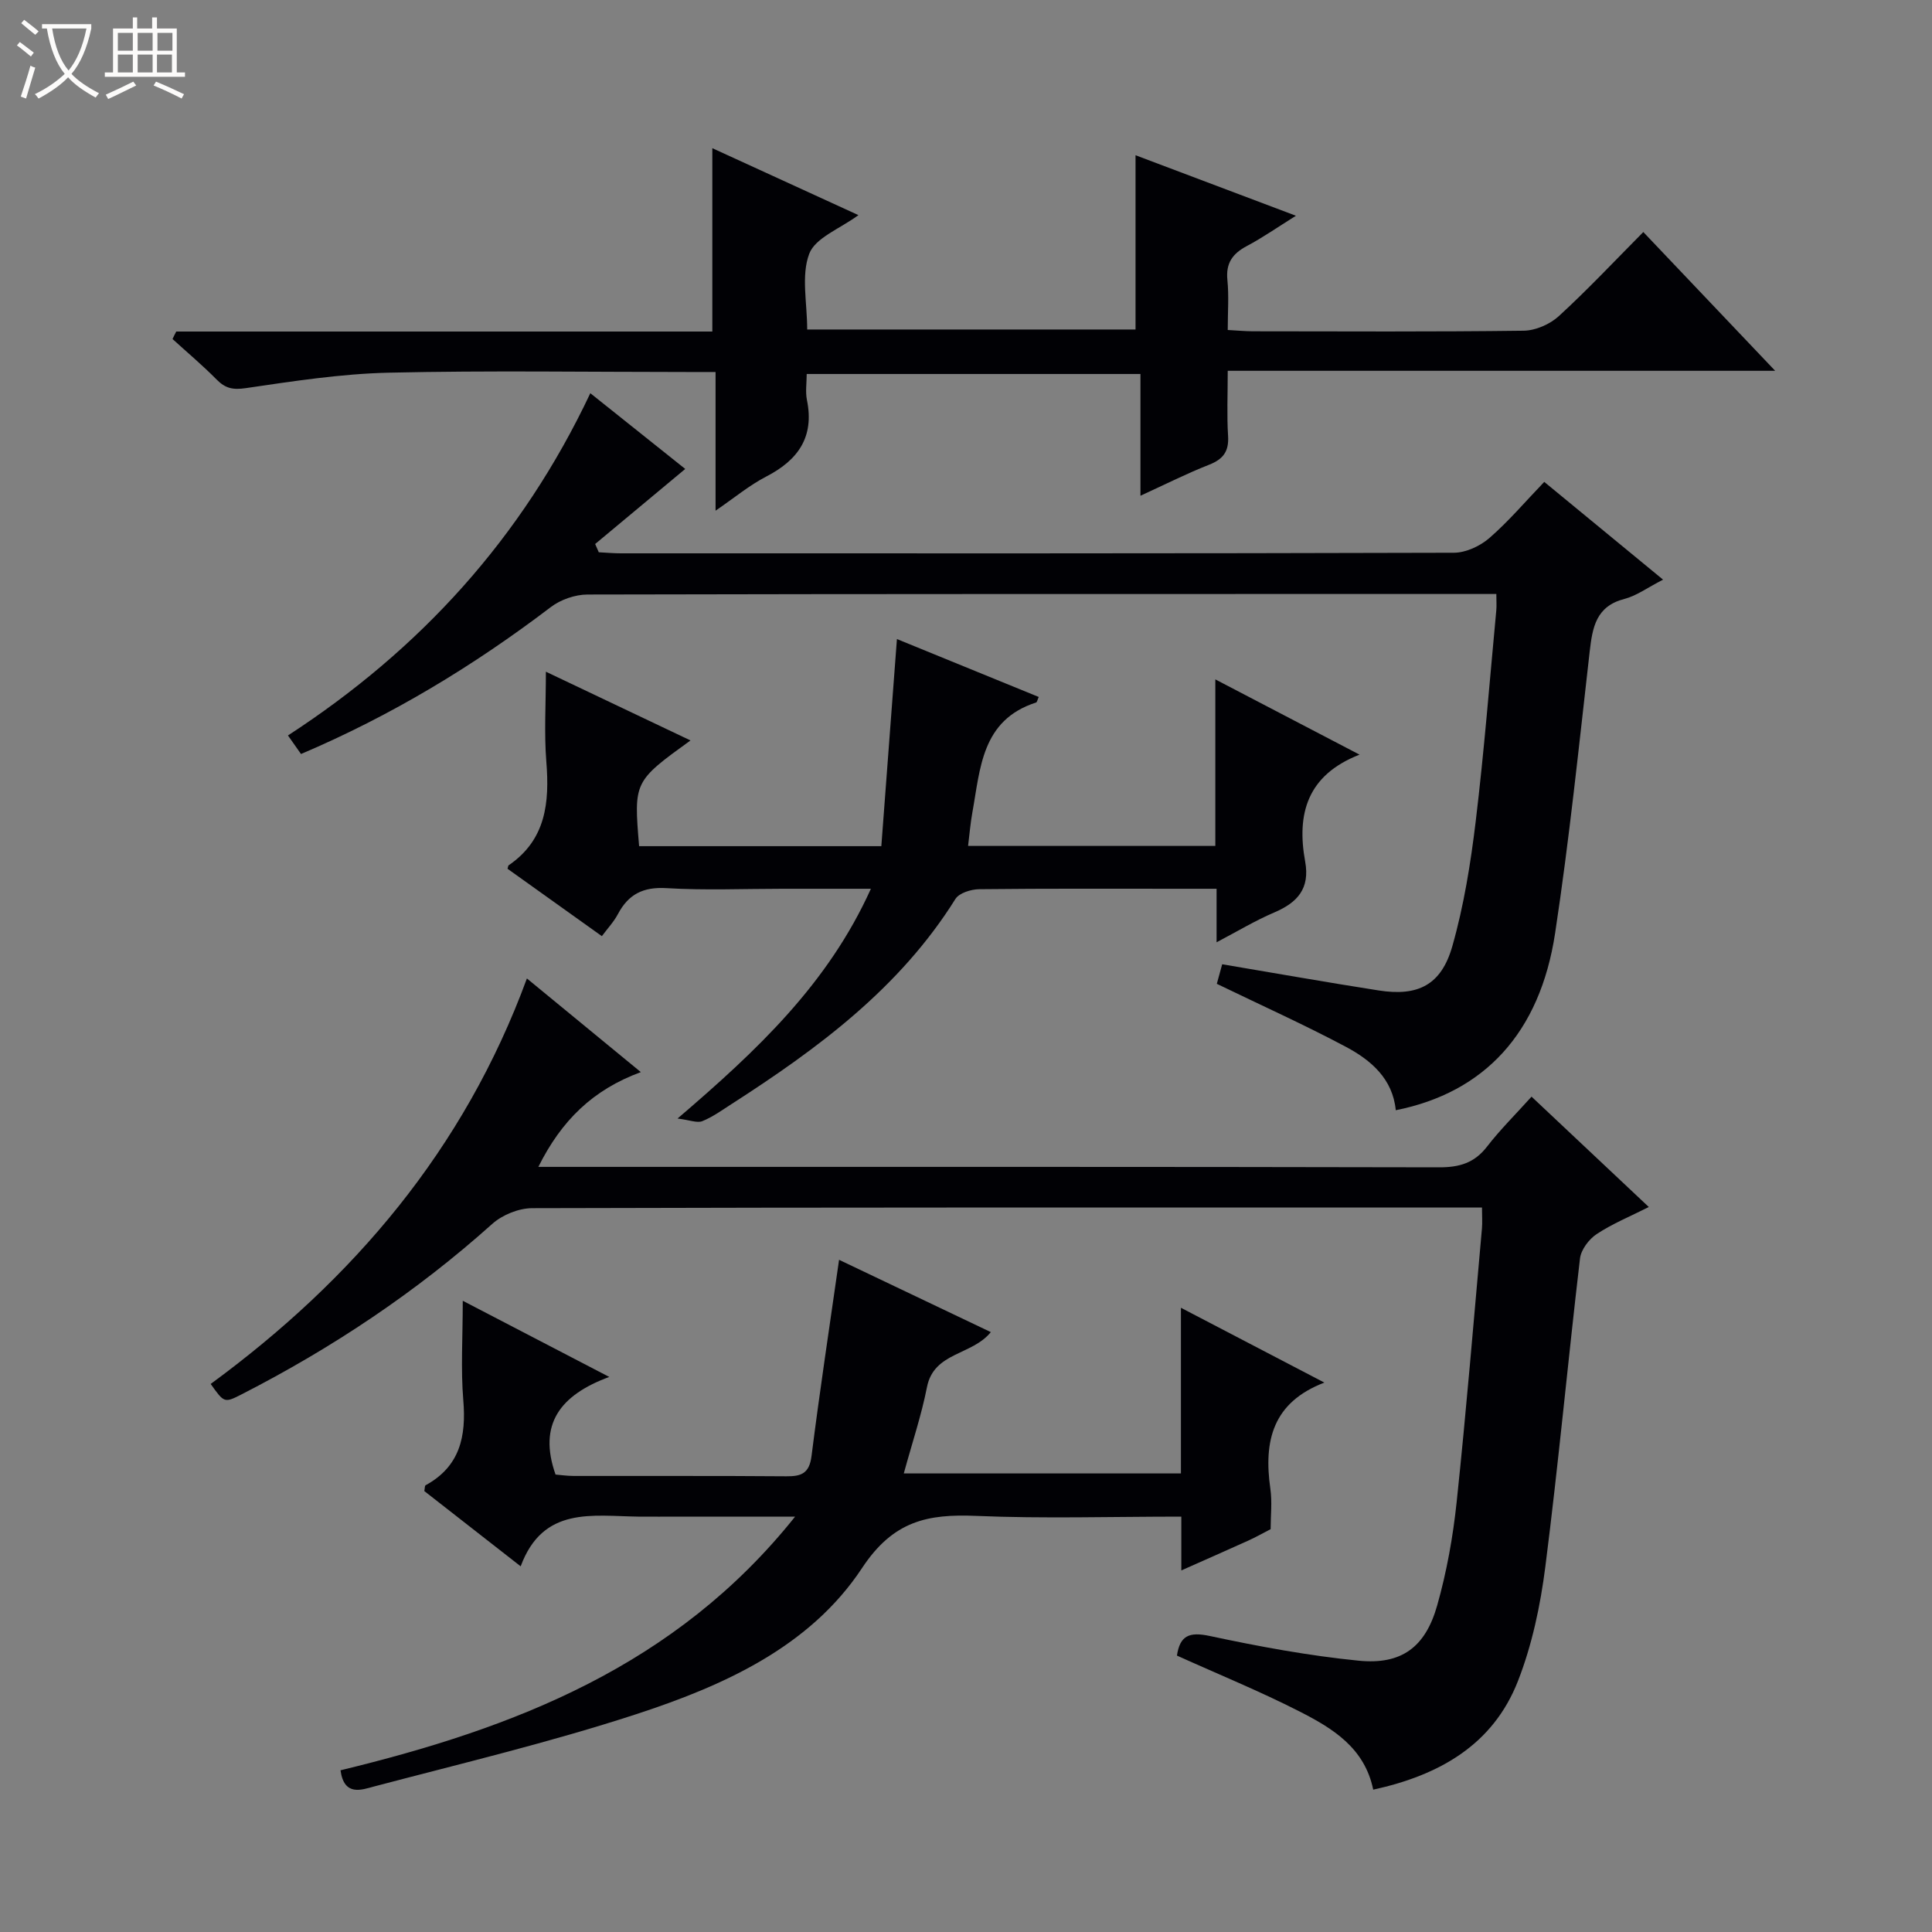
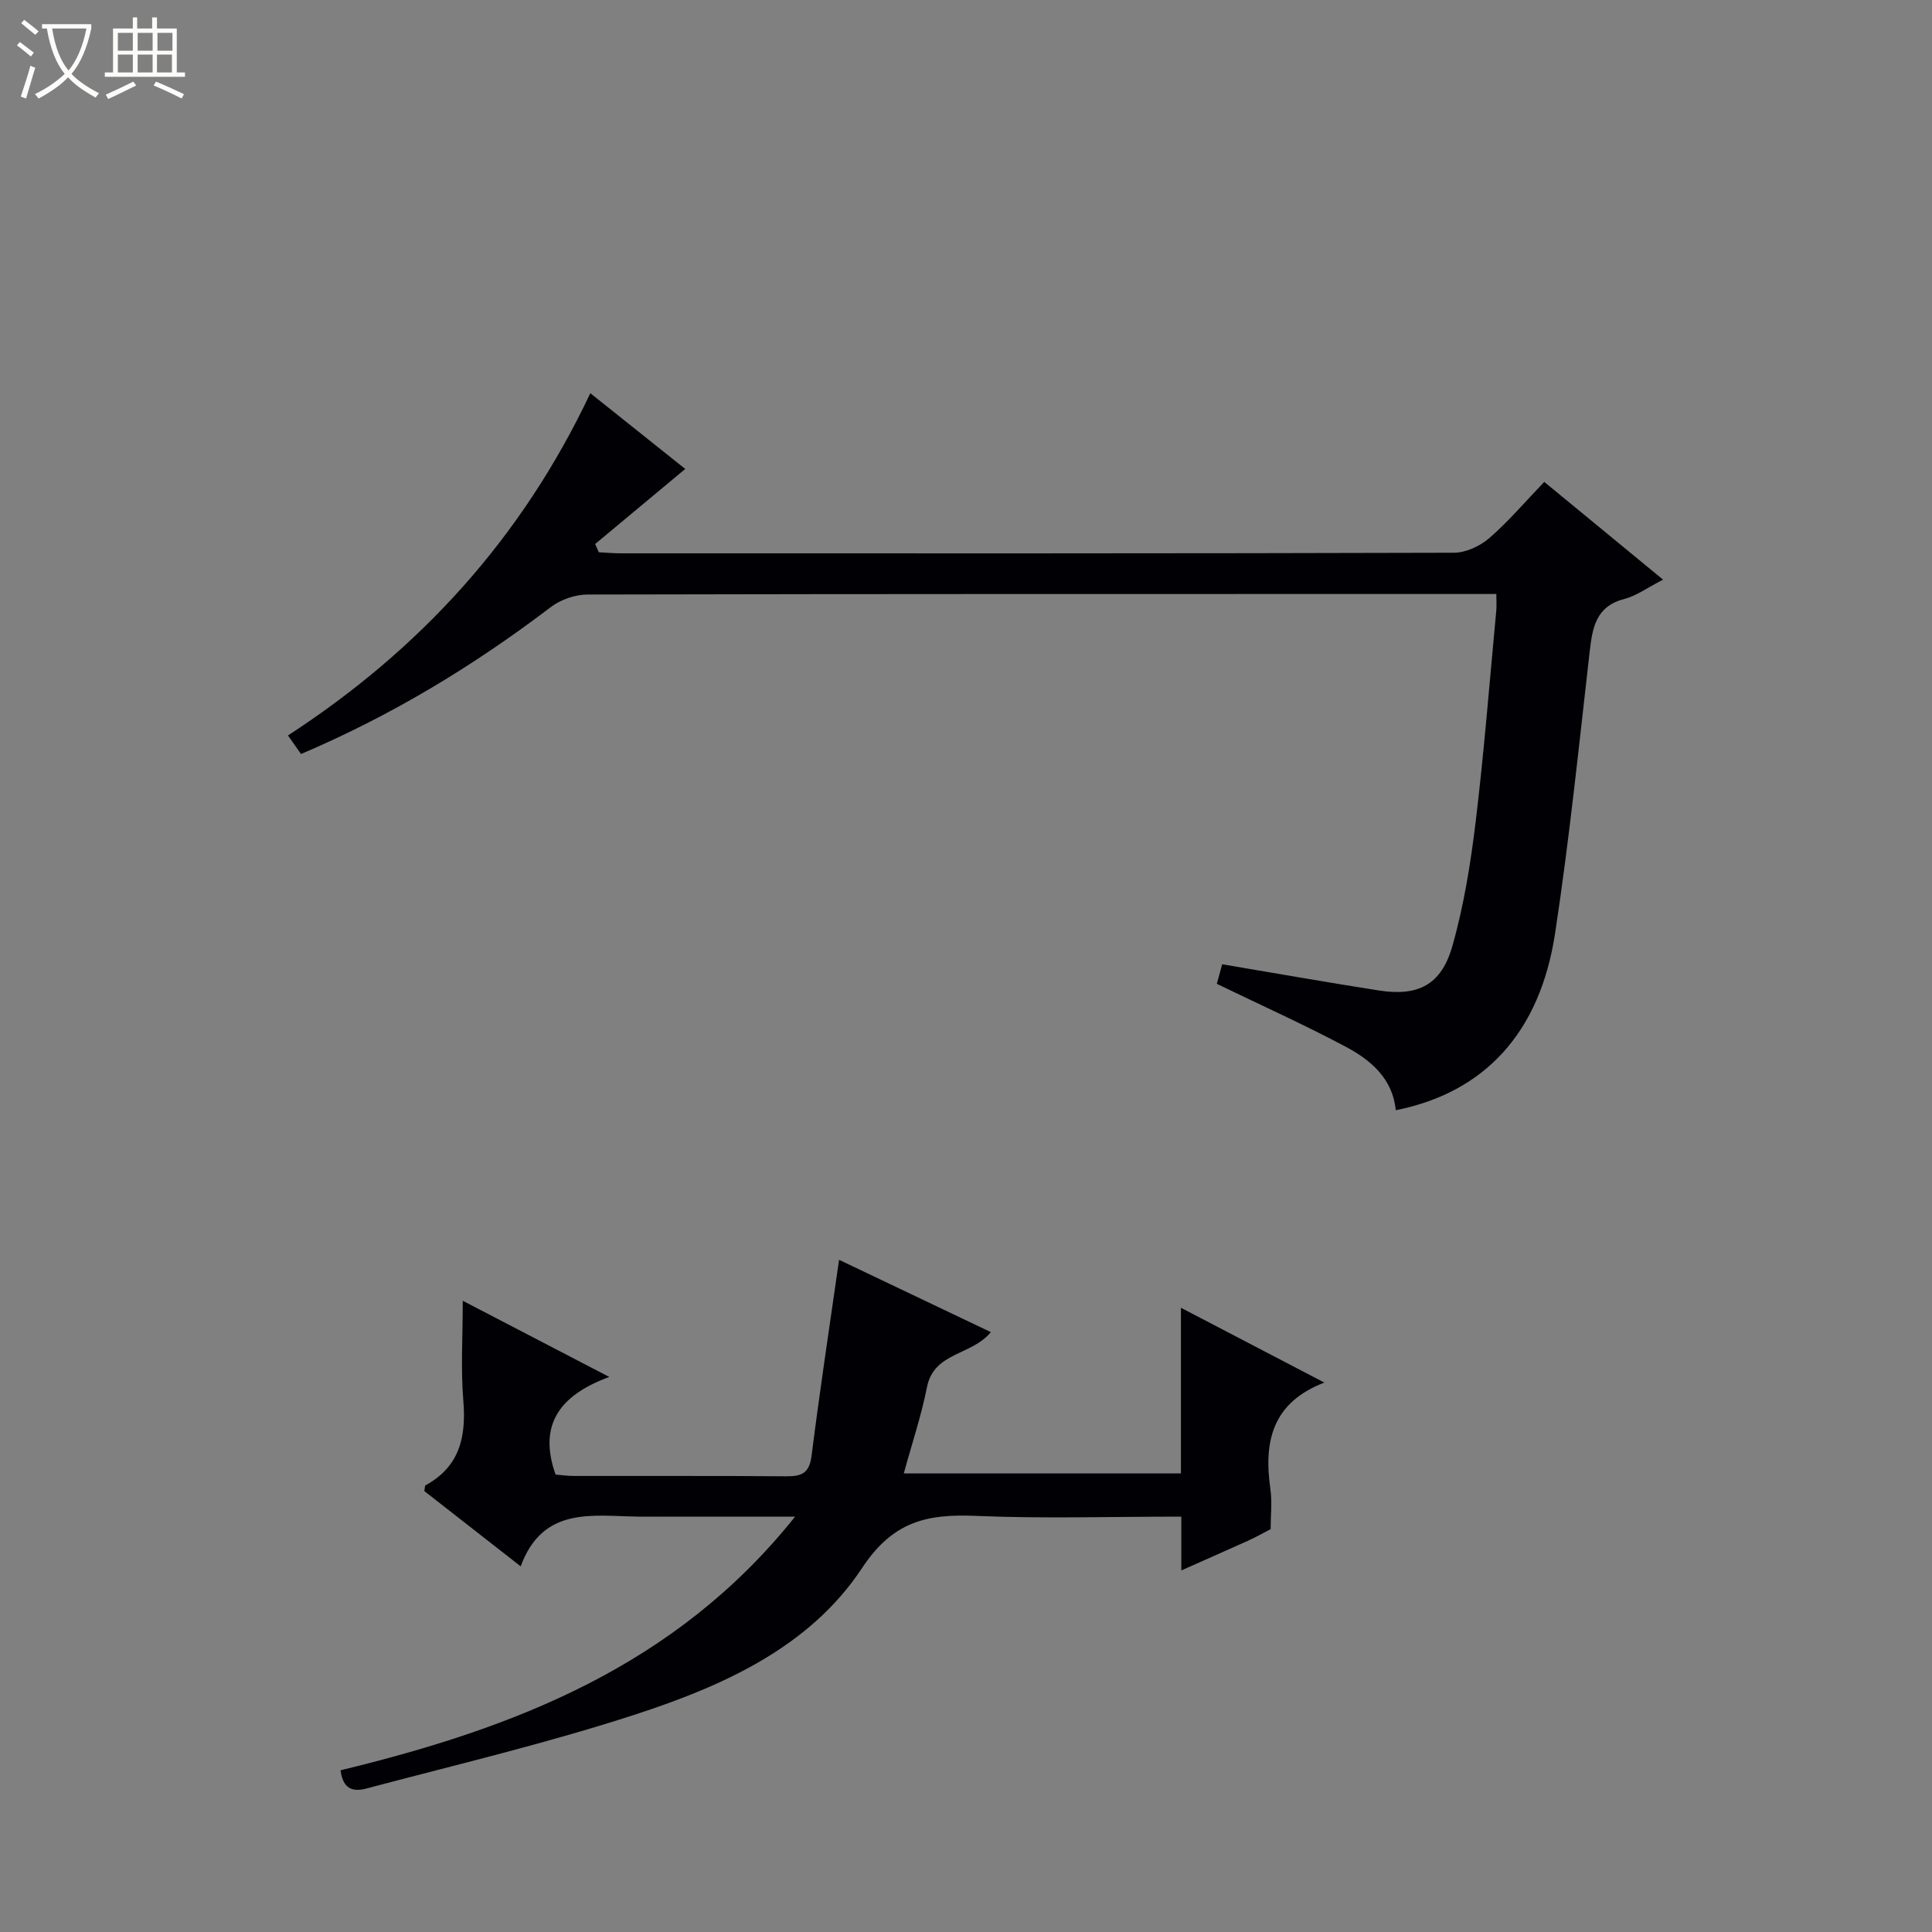
<svg xmlns="http://www.w3.org/2000/svg" enable-background="new 0 0 400 400" viewBox="0 0 400 400">
  <rect x="0" y="0" width="400" height="400" fill="#808080" stroke="none" />
  <path d="m6.4 11.7c-1-.8-1.9-1.6-2.9-2.3l.6-.7c.9.7 1.9 1.4 2.9 2.2zm-2.1 8.3c.7-2.1 1.4-4.2 2-6.4.2.1.6.3 1 .4-.7 2.3-1.3 4.4-1.9 6.4zm3-12.8c-1.1-.9-2.1-1.7-2.9-2.4l.6-.7c1 .8 2 1.5 3 2.4zm1.4-1.3v-.9h10.2v.9c-.9 4.2-2.3 7.3-4.1 9.4 1.3 1.4 3.2 2.7 5.7 4-.2.2-.4.5-.7.9-2.5-1.4-4.4-2.7-5.7-4.2-1.4 1.5-3.5 3-6.1 4.4 0 0 0 0-.1-.1-.3-.4-.5-.7-.7-.8 2.7-1.3 4.7-2.8 6.2-4.2-1.8-2.2-3-5.3-3.7-9.4zm9.2 0h-7.1c.6 3.8 1.7 6.7 3.4 8.7 1.7-2.1 2.9-4.8 3.7-8.7z" fill="#fcfbfa" />
  <path d="m31.6 3.6h.9v2.3h4.1v9.1h1.7v.9h-16.6v-.9h1.7v-9.1h4.1v-2.3h.9v2.3h3.1v-2.3zm-4 13.3.6.8c-1.9.9-3.8 1.9-5.8 2.8-.2-.3-.3-.6-.5-.9 2-.9 3.9-1.8 5.7-2.7zm-3.2-10.1v3.7h3.1v-3.7zm0 4.5v3.7h3.1v-3.7zm4.1-4.5v3.7h3.1v-3.7zm0 4.5v3.7h3.1v-3.7zm9.1 9.1c-2.1-1.1-4.1-2-5.8-2.7l.5-.8c2.2.9 4.1 1.8 5.8 2.6zm-1.9-13.6h-3.1v3.7h3.1zm-3.2 4.5v3.7h3.1v-3.7z" fill="#fcfbfa" />
  <g fill="#010105">
-     <path d="m317.09 227.05c8.18 7.69 16.01 15.07 24.28 22.85-3.84 1.94-7.53 3.44-10.79 5.6-1.61 1.06-3.25 3.24-3.46 5.07-2.5 21.27-4.47 42.6-7.18 63.84-1.02 8-2.74 16.14-5.66 23.62-5.16 13.2-16.24 19.5-29.97 22.5-1.78-8.69-8.45-12.72-15.26-16.19-8.23-4.2-16.82-7.7-25.38-11.57.63-4.12 2.51-4.97 6.79-4.06 10.19 2.18 20.5 4.09 30.86 5.12 8.84.87 13.78-2.78 16.23-11.43 1.98-6.98 3.28-14.24 4.04-21.47 1.99-18.83 3.54-37.71 5.23-56.57.11-1.27.01-2.57.01-4.36-2.01 0-3.63 0-5.25 0-63.8 0-127.61-.04-191.41.14-2.78.01-6.16 1.38-8.25 3.25-15.72 14.09-33.1 25.67-51.85 35.27-3.63 1.86-3.66 1.8-6.45-2.13 29.48-21.62 52.46-48.51 65.47-83.95 7.86 6.46 15.45 12.7 23.59 19.39-9.94 3.65-16.44 10.02-21.22 19.62h6.6c59.97 0 119.94-.04 179.92.09 4.18.01 7.28-.9 9.89-4.28 2.71-3.51 5.9-6.66 9.22-10.35z" />
    <path d="m344.32 120.01c-3.28 1.68-5.5 3.35-8 3.99-5.88 1.52-6.61 5.86-7.19 10.87-2.22 19.46-4.22 38.97-7.16 58.33-3.14 20.7-14.67 33-32.99 36.66-.63-6.5-5.11-10.34-10.28-13.1-8.62-4.59-17.54-8.6-26.77-13.07.31-1.13.73-2.67 1.11-4.05 10.92 1.84 21.64 3.74 32.39 5.42 8.15 1.28 12.97-1.12 15.26-9.16 2.39-8.4 3.79-17.15 4.84-25.85 1.75-14.52 2.89-29.11 4.26-43.67.09-.95.01-1.91.01-3.4-1.96 0-3.58 0-5.2 0-60.99 0-121.99-.03-182.98.11-2.55.01-5.55 1.05-7.58 2.6-15.96 12.14-32.95 22.44-51.72 30.42-.86-1.22-1.67-2.38-2.7-3.84 27.34-17.78 48.4-40.79 62.6-70.86 6.78 5.41 13.41 10.7 19.65 15.68-6.38 5.31-12.51 10.42-18.65 15.54.25.57.5 1.14.75 1.71 1.52.08 3.05.22 4.57.22 57.49.01 114.99.05 172.48-.12 2.47-.01 5.4-1.37 7.32-3.03 3.99-3.46 7.44-7.54 11.38-11.64 8.36 6.89 16.14 13.29 24.6 20.24z" />
-     <path d="m36.49 68.64h110.99c0-12.76 0-25.09 0-37.96 10.04 4.6 19.91 9.12 30.25 13.86-3.81 2.81-8.94 4.68-10.19 8.01-1.7 4.51-.42 10.15-.42 15.67h67.98c0-12.1 0-23.85 0-36.08 10.48 3.95 21.37 8.06 33.21 12.53-3.79 2.36-6.85 4.51-10.13 6.25-2.98 1.57-4.42 3.55-4.06 7.07.33 3.27.07 6.59.07 10.33 2.03.11 3.65.27 5.27.27 18.66.02 37.33.12 55.98-.12 2.48-.03 5.45-1.33 7.3-3.02 5.99-5.49 11.56-11.43 17.49-17.41 9.11 9.59 17.82 18.75 27.3 28.73-38.17 0-75.45 0-113.34 0 0 4.94-.2 9.23.07 13.49.2 3.18-.99 4.8-3.91 5.95-4.59 1.8-9.02 4.04-14.23 6.43 0-8.73 0-16.77 0-25.21-23.23 0-45.91 0-69.1 0 0 1.84-.3 3.68.05 5.4 1.56 7.67-1.84 12.43-8.44 15.84-3.48 1.8-6.55 4.37-10.48 7.06 0-9.9 0-18.97 0-28.71-2.17 0-3.93 0-5.69 0-20.66 0-41.33-.33-61.98.14-9.89.23-19.78 1.76-29.6 3.2-2.67.39-4.22.05-6.02-1.77-2.9-2.94-6.08-5.61-9.14-8.4.24-.53.51-1.04.77-1.55z" />
    <path d="m70.5 366.52c35.98-8.72 69.39-21.53 94.12-52.52-8.79 0-16.36 0-23.94 0-2.83 0-5.67.03-8.5 0-9.51-.11-19.76-2.22-24.38 10.29-7.26-5.67-13.65-10.66-19.95-15.58.12-.59.08-1.1.26-1.2 7.12-3.89 8.44-10.1 7.81-17.62-.54-6.44-.11-12.96-.11-20.58 10.1 5.25 19.52 10.15 30.33 15.77-10.15 3.74-14.79 9.79-11.12 20.21.9.07 2.35.29 3.8.29 14.66.03 29.32-.05 43.98.07 3.16.03 4.77-.63 5.22-4.21 1.68-13.33 3.7-26.61 5.7-40.61 10.29 4.9 20.77 9.9 31.42 14.97-3.92 4.85-11.79 4.1-13.22 11.39-1.15 5.84-3.07 11.53-4.8 17.87h57.38c0-11.11 0-22.18 0-34.3 10.4 5.43 19.91 10.39 29.7 15.49-10.76 4.11-12.59 12.15-11.19 21.95.4 2.77.06 5.64.06 8.4-1.72.89-3.17 1.71-4.68 2.39-4.36 1.98-8.74 3.89-13.81 6.15 0-3.95 0-7.34 0-11.14-14.56 0-28.54.44-42.48-.15-10.03-.42-17.15 1-23.61 10.78-10.81 16.38-28.75 24.4-46.9 30.32-17.79 5.8-36.05 10.15-54.17 14.93-2.49.66-6.18 2.13-6.92-3.36z" />
-     <path d="m185.7 132.31c9.52 3.88 19.42 7.93 29.36 11.99-.28.6-.35 1.09-.56 1.15-11.32 3.64-11.53 13.69-13.2 22.87-.38 2.1-.55 4.23-.87 6.82h51.19c0-11.23 0-22.33 0-34.48 10.33 5.39 19.9 10.39 29.86 15.58-10.89 4.25-13.05 12.31-11.26 22.13 1.02 5.6-1.59 8.5-6.41 10.55-3.92 1.67-7.61 3.9-11.93 6.17 0-3.84 0-7.1 0-11.08-2.47 0-4.56 0-6.65 0-14.17 0-28.33-.07-42.5.09-1.69.02-4.14.78-4.92 2.02-11.55 18.47-28.49 30.98-46.38 42.48-1.96 1.26-3.89 2.66-6.02 3.52-1.07.43-2.57-.22-5.13-.54 16.54-14.16 31.14-27.89 40.03-47.57-6.55 0-12.44 0-18.33 0-8 0-16.02.35-23.99-.13-4.81-.29-7.87 1.25-10.05 5.36-.84 1.59-2.12 2.95-3.33 4.58-6.67-4.76-13.14-9.38-19.53-13.95.13-.42.12-.64.22-.71 7.76-5.3 8.49-13.01 7.81-21.49-.47-5.89-.09-11.86-.09-18.6 10.43 4.96 20.13 9.56 29.94 14.23-11.75 8.51-11.75 8.51-10.64 21.89h50.15c1.06-14.24 2.14-28.43 3.23-42.88z" />
  </g>
</svg>